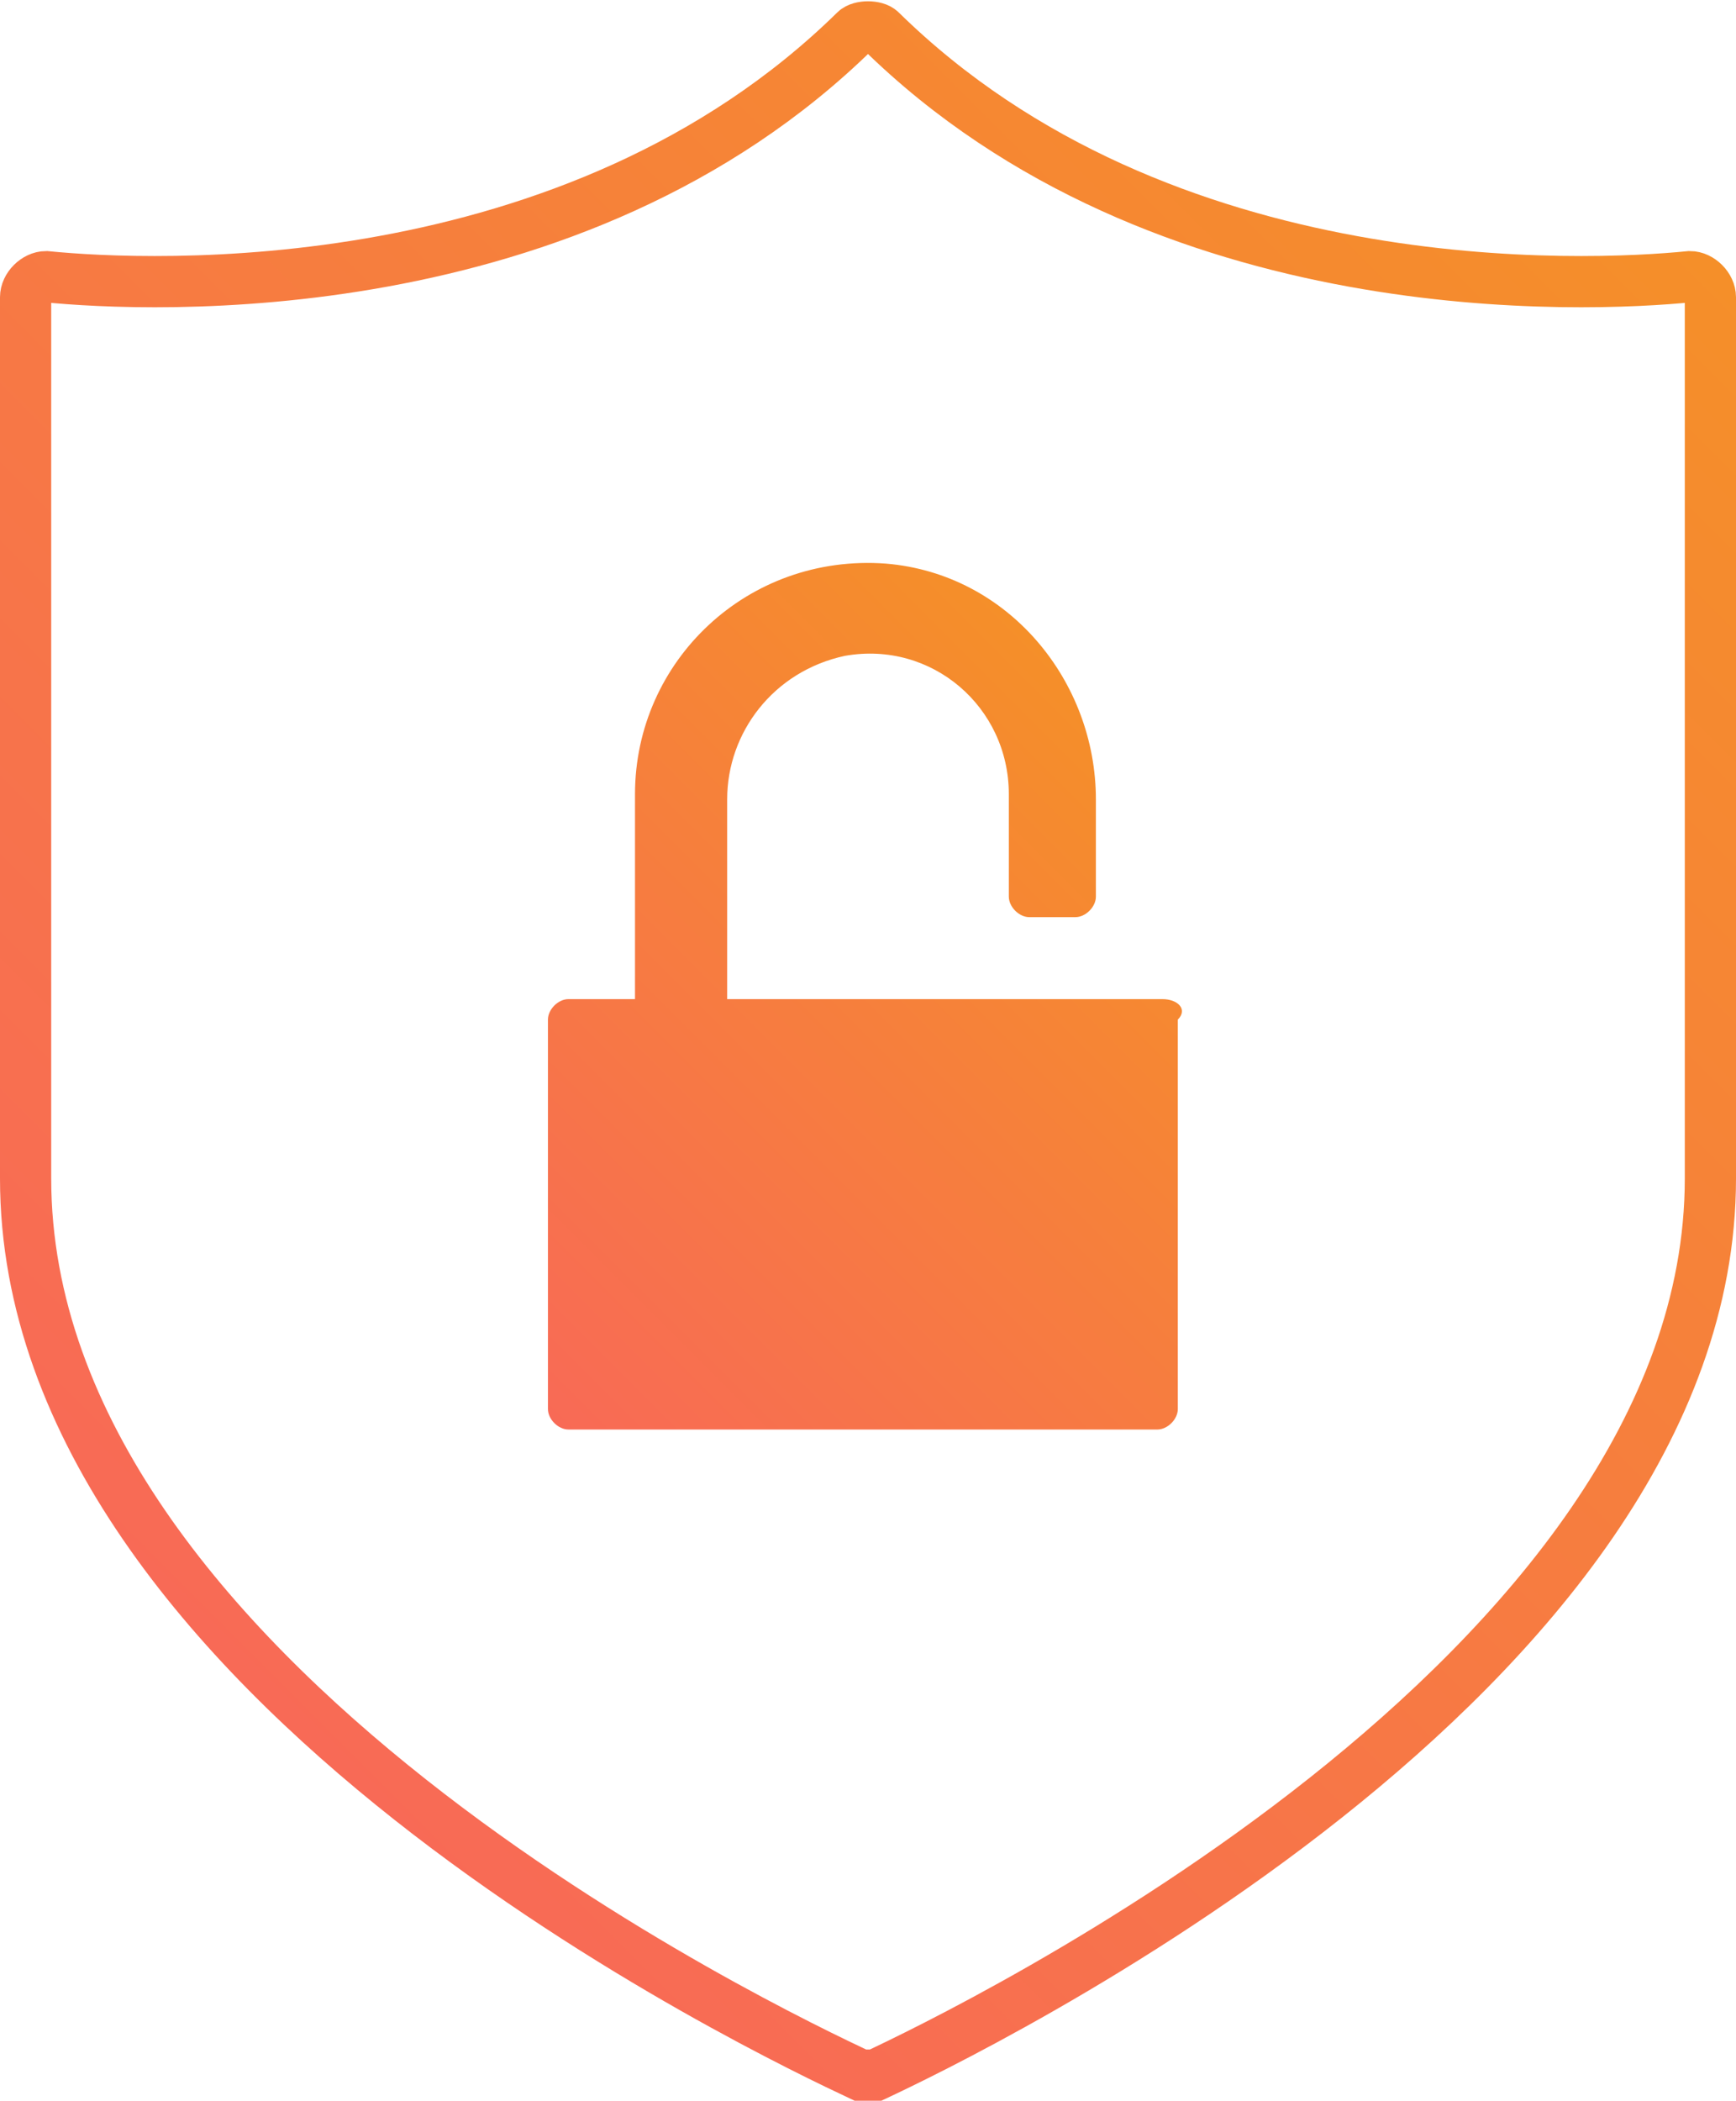
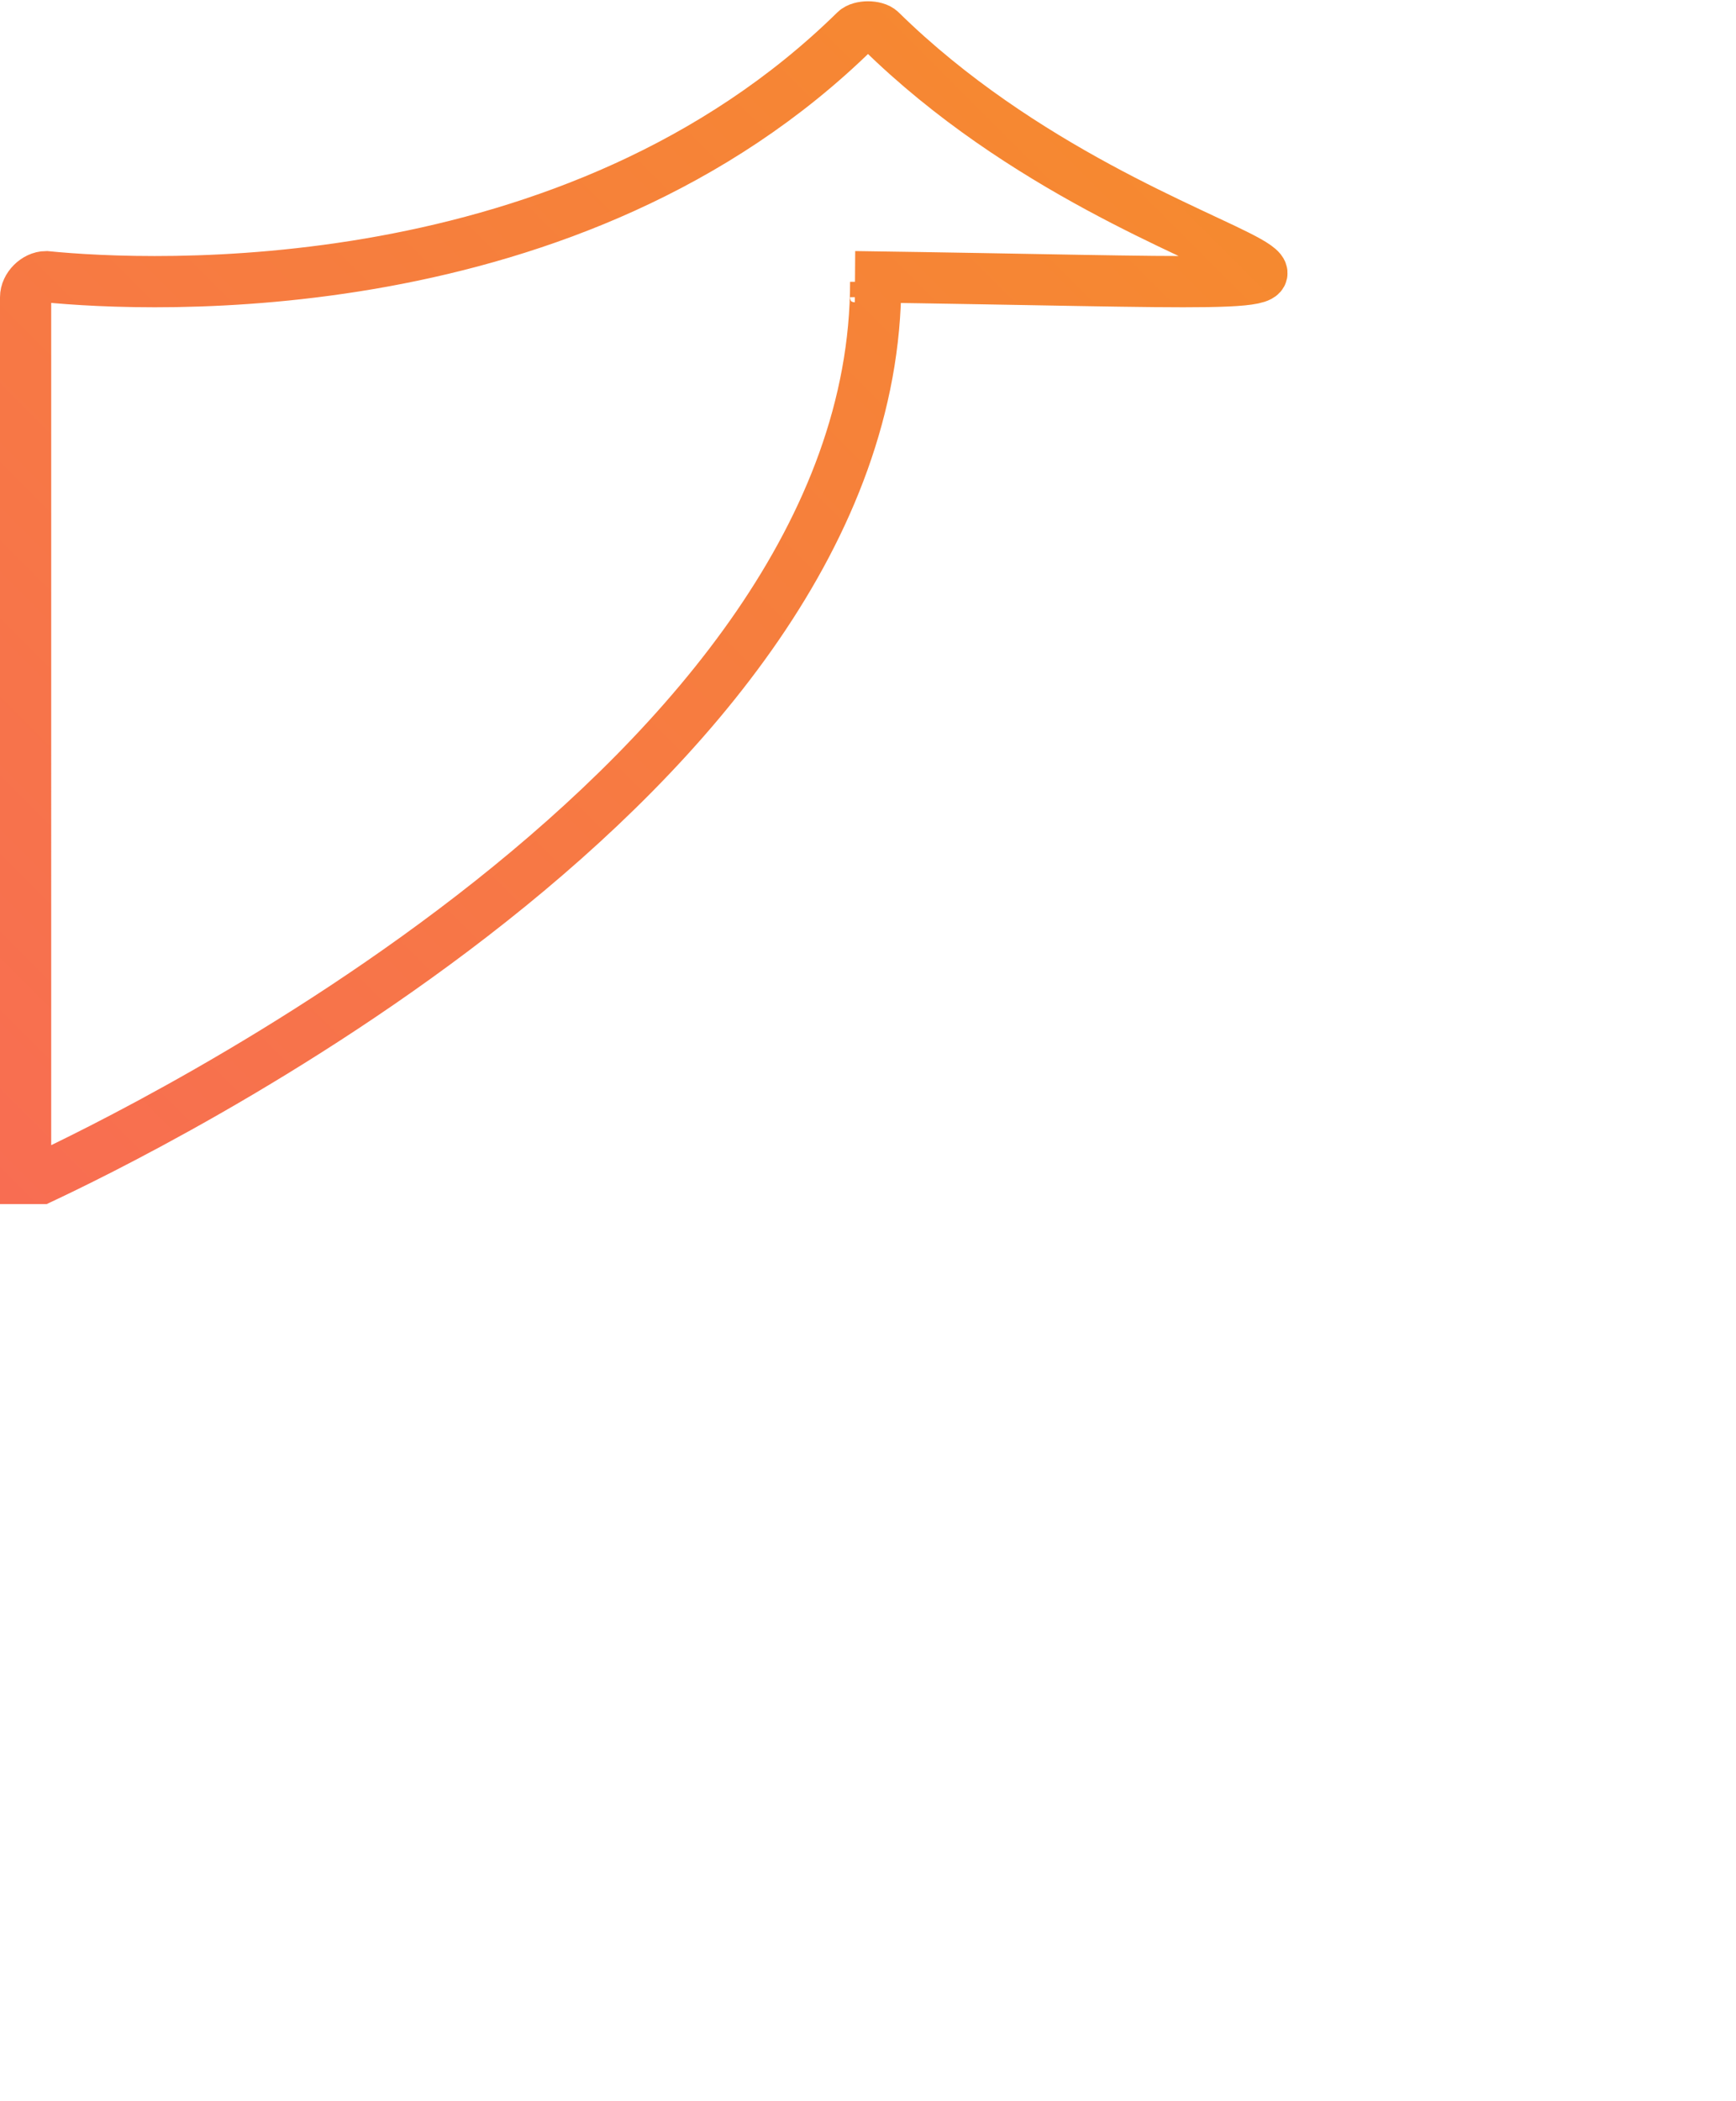
<svg xmlns="http://www.w3.org/2000/svg" version="1.1" id="Layer_1" x="0px" y="0px" viewBox="0 0 33.9 41" style="enable-background:new 0 0 33.9 41;" xml:space="preserve">
  <style type="text/css">
	.st0{fill:none;stroke:url(#SVGID_1_);stroke-miterlimit:10;}
	.st1{fill:url(#SVGID_00000106110653082422495790000008521916534521890212_);}
</style>
  <g id="ICONS">
    <g>
      <linearGradient id="SVGID_1_" gradientUnits="userSpaceOnUse" x1="2.792" y1="11.077" x2="31.086" y2="39.371" gradientTransform="matrix(1 0 0 -1 0 42)">
        <stop offset="6.990283e-08" style="stop-color:#F86A56" />
        <stop offset="1" style="stop-color:#F58F29" />
      </linearGradient>
-       <path class="st0" d="M16.7,0.6C11.2,6,2.9,5.6,0.9,5.4c-0.2,0-0.4,0.2-0.4,0.4V23c0,9.8,14.6,16.7,16.3,17.5c0.1,0,0.2,0,0.3,0    c1.7-0.8,16.3-7.8,16.3-17.5V5.8c0-0.2-0.2-0.4-0.4-0.4C31,5.6,22.7,6,17.2,0.6C17.1,0.5,16.8,0.5,16.7,0.6z" />
+       <path class="st0" d="M16.7,0.6C11.2,6,2.9,5.6,0.9,5.4c-0.2,0-0.4,0.2-0.4,0.4V23c0.1,0,0.2,0,0.3,0    c1.7-0.8,16.3-7.8,16.3-17.5V5.8c0-0.2-0.2-0.4-0.4-0.4C31,5.6,22.7,6,17.2,0.6C17.1,0.5,16.8,0.5,16.7,0.6z" />
      <linearGradient id="SVGID_00000083080985882677970430000009326818525771201669_" gradientUnits="userSpaceOnUse" x1="10.66" y1="14.319" x2="23.054" y2="26.712" gradientTransform="matrix(1 0 0 -1 0 42)">
        <stop offset="6.990283e-08" style="stop-color:#F86A56" />
        <stop offset="1" style="stop-color:#F58F29" />
      </linearGradient>
-       <path style="fill:url(#SVGID_00000083080985882677970430000009326818525771201669_);" d="M22.7,19.5h-8.5v-3.9    c0-1.3,0.9-2.5,2.3-2.8c1.7-0.3,3.2,1,3.2,2.7v2c0,0.2,0.2,0.4,0.4,0.4H21c0.2,0,0.4-0.2,0.4-0.4v-1.9c0-2.3-1.7-4.4-4.1-4.6    c-2.7-0.2-4.9,1.9-4.9,4.5v4h-1.3c-0.2,0-0.4,0.2-0.4,0.4v7.6c0,0.2,0.2,0.4,0.4,0.4h11.5c0.2,0,0.4-0.2,0.4-0.4v-7.6    C23.2,19.7,23,19.5,22.7,19.5z" />
    </g>
  </g>
</svg>